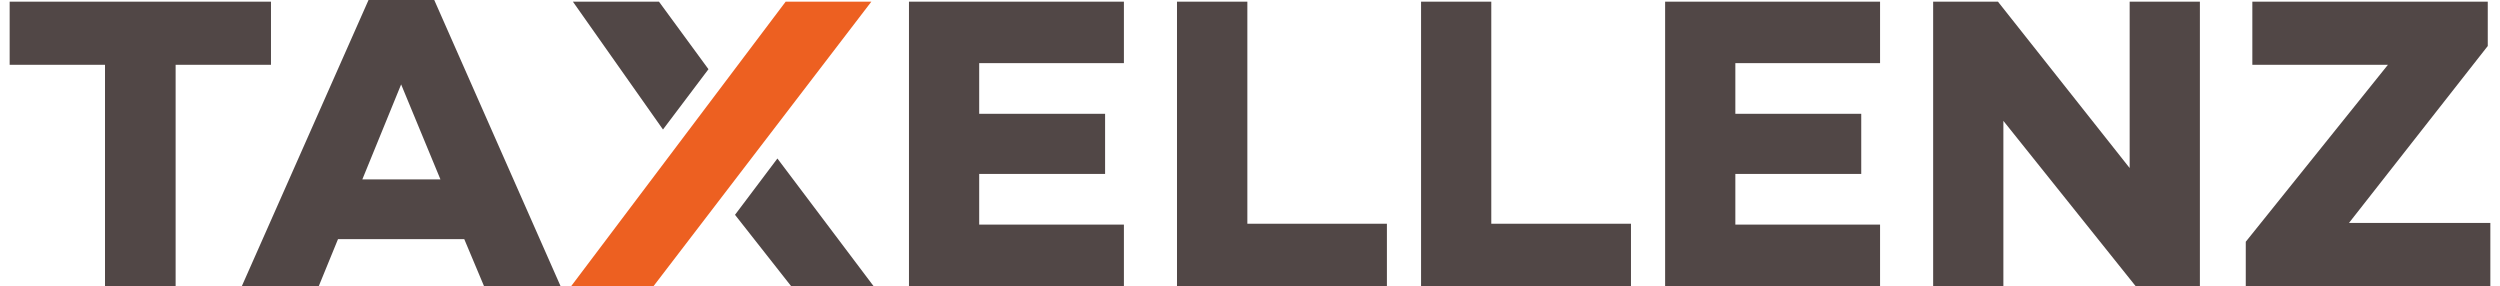
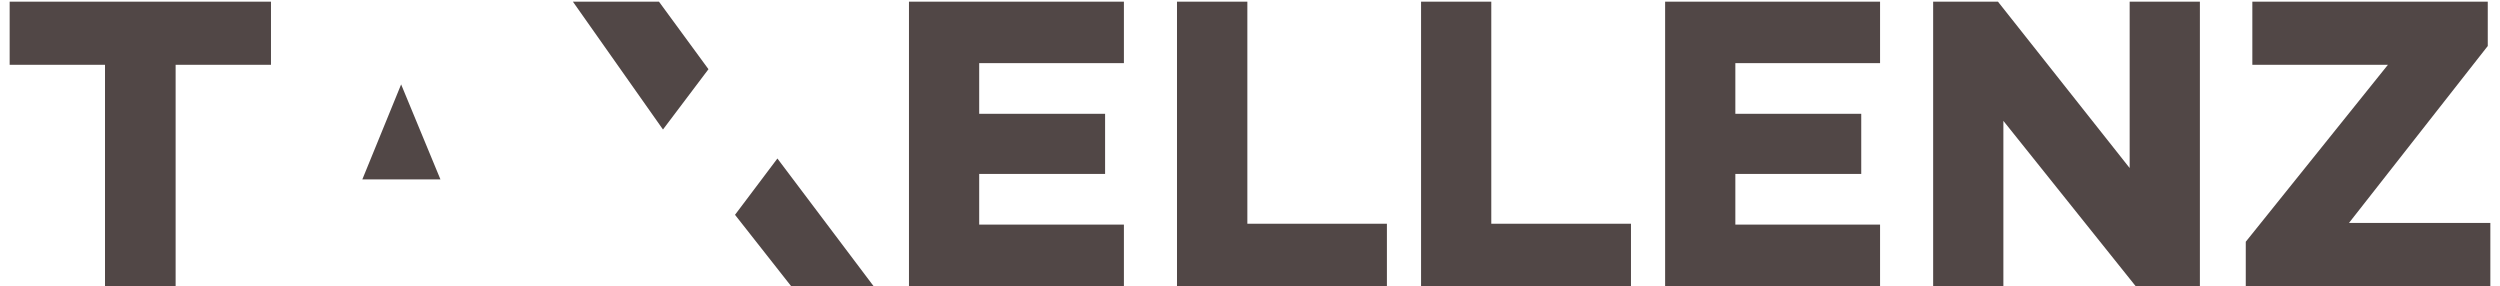
<svg xmlns="http://www.w3.org/2000/svg" xml:space="preserve" width="402px" height="46px" version="1.1" style="shape-rendering:geometricPrecision; text-rendering:geometricPrecision; image-rendering:optimizeQuality; fill-rule:evenodd; clip-rule:evenodd" viewBox="0 0 192.51 22.2">
  <defs>
    <style type="text/css">
   
    .fil1 {fill:#514746}
    .fil0 {fill:#ED6021;fill-rule:nonzero}
   
  </style>
  </defs>
  <g id="Ebene_x0020_1">
-     <polygon class="fil0" points="66.87,0.13 60.22,0.13 43.58,22.2 49.97,22.2 " />
-     <path class="fil1" d="M192.51 17.3l-10.97 0 10.77 -13.73 0 -3.44 -18.27 0 0 4.9 10.52 0 -11.03 13.73 0 3.44 18.98 0 0 -4.9zm-27.53 4.9l4.99 0 0 -22.07 -5.45 0 0 12.91 -10.22 -12.91 -5.03 0 0 22.07 5.45 0 0 -12.82 10.26 12.82zm-36.51 0l16.68 0 0 -4.77 -11.23 0 0 -3.93 9.77 0 0 -4.67 -9.77 0 0 -3.93 11.23 0 0 -4.77 -16.68 0 0 22.07zm-18.94 0l16.29 0 0 -4.84 -10.84 0 0 -17.23 -5.45 0 0 22.07zm-18.94 0l16.29 0 0 -4.84 -10.83 0 0 -17.23 -5.46 0 0 22.07zm-20.8 0l16.68 0 0 -4.77 -11.23 0 0 -3.93 9.77 0 0 -4.67 -9.77 0 0 -3.93 11.23 0 0 -4.77 -16.68 0 0 22.07zm-9.15 0l6.4 0 -7.46 -9.9 -3.29 4.37 4.35 5.53zm-9.94 -12.15l3.53 -4.68 -3.84 -5.24 -6.68 0 6.99 9.92zm-13.89 12.15l5.94 0 -9.8 -22.2 -5.1 0 -9.83 22.2 5.97 0 1.49 -3.64 9.8 0 1.53 3.64zm-3.38 -8.28l-6.06 0 3.01 -7.37 3.05 7.37zm-20.55 -8.89l7.4 0 0 -4.9 -20.28 0 0 4.9 7.4 0 0 17.17 5.48 0 0 -17.17z" />
+     <path class="fil1" d="M192.51 17.3l-10.97 0 10.77 -13.73 0 -3.44 -18.27 0 0 4.9 10.52 0 -11.03 13.73 0 3.44 18.98 0 0 -4.9zm-27.53 4.9l4.99 0 0 -22.07 -5.45 0 0 12.91 -10.22 -12.91 -5.03 0 0 22.07 5.45 0 0 -12.82 10.26 12.82zm-36.51 0l16.68 0 0 -4.77 -11.23 0 0 -3.93 9.77 0 0 -4.67 -9.77 0 0 -3.93 11.23 0 0 -4.77 -16.68 0 0 22.07zm-18.94 0l16.29 0 0 -4.84 -10.84 0 0 -17.23 -5.45 0 0 22.07zm-18.94 0l16.29 0 0 -4.84 -10.83 0 0 -17.23 -5.46 0 0 22.07zm-20.8 0l16.68 0 0 -4.77 -11.23 0 0 -3.93 9.77 0 0 -4.67 -9.77 0 0 -3.93 11.23 0 0 -4.77 -16.68 0 0 22.07zm-9.15 0l6.4 0 -7.46 -9.9 -3.29 4.37 4.35 5.53zm-9.94 -12.15l3.53 -4.68 -3.84 -5.24 -6.68 0 6.99 9.92zm-13.89 12.15zm-3.38 -8.28l-6.06 0 3.01 -7.37 3.05 7.37zm-20.55 -8.89l7.4 0 0 -4.9 -20.28 0 0 4.9 7.4 0 0 17.17 5.48 0 0 -17.17z" />
  </g>
</svg>